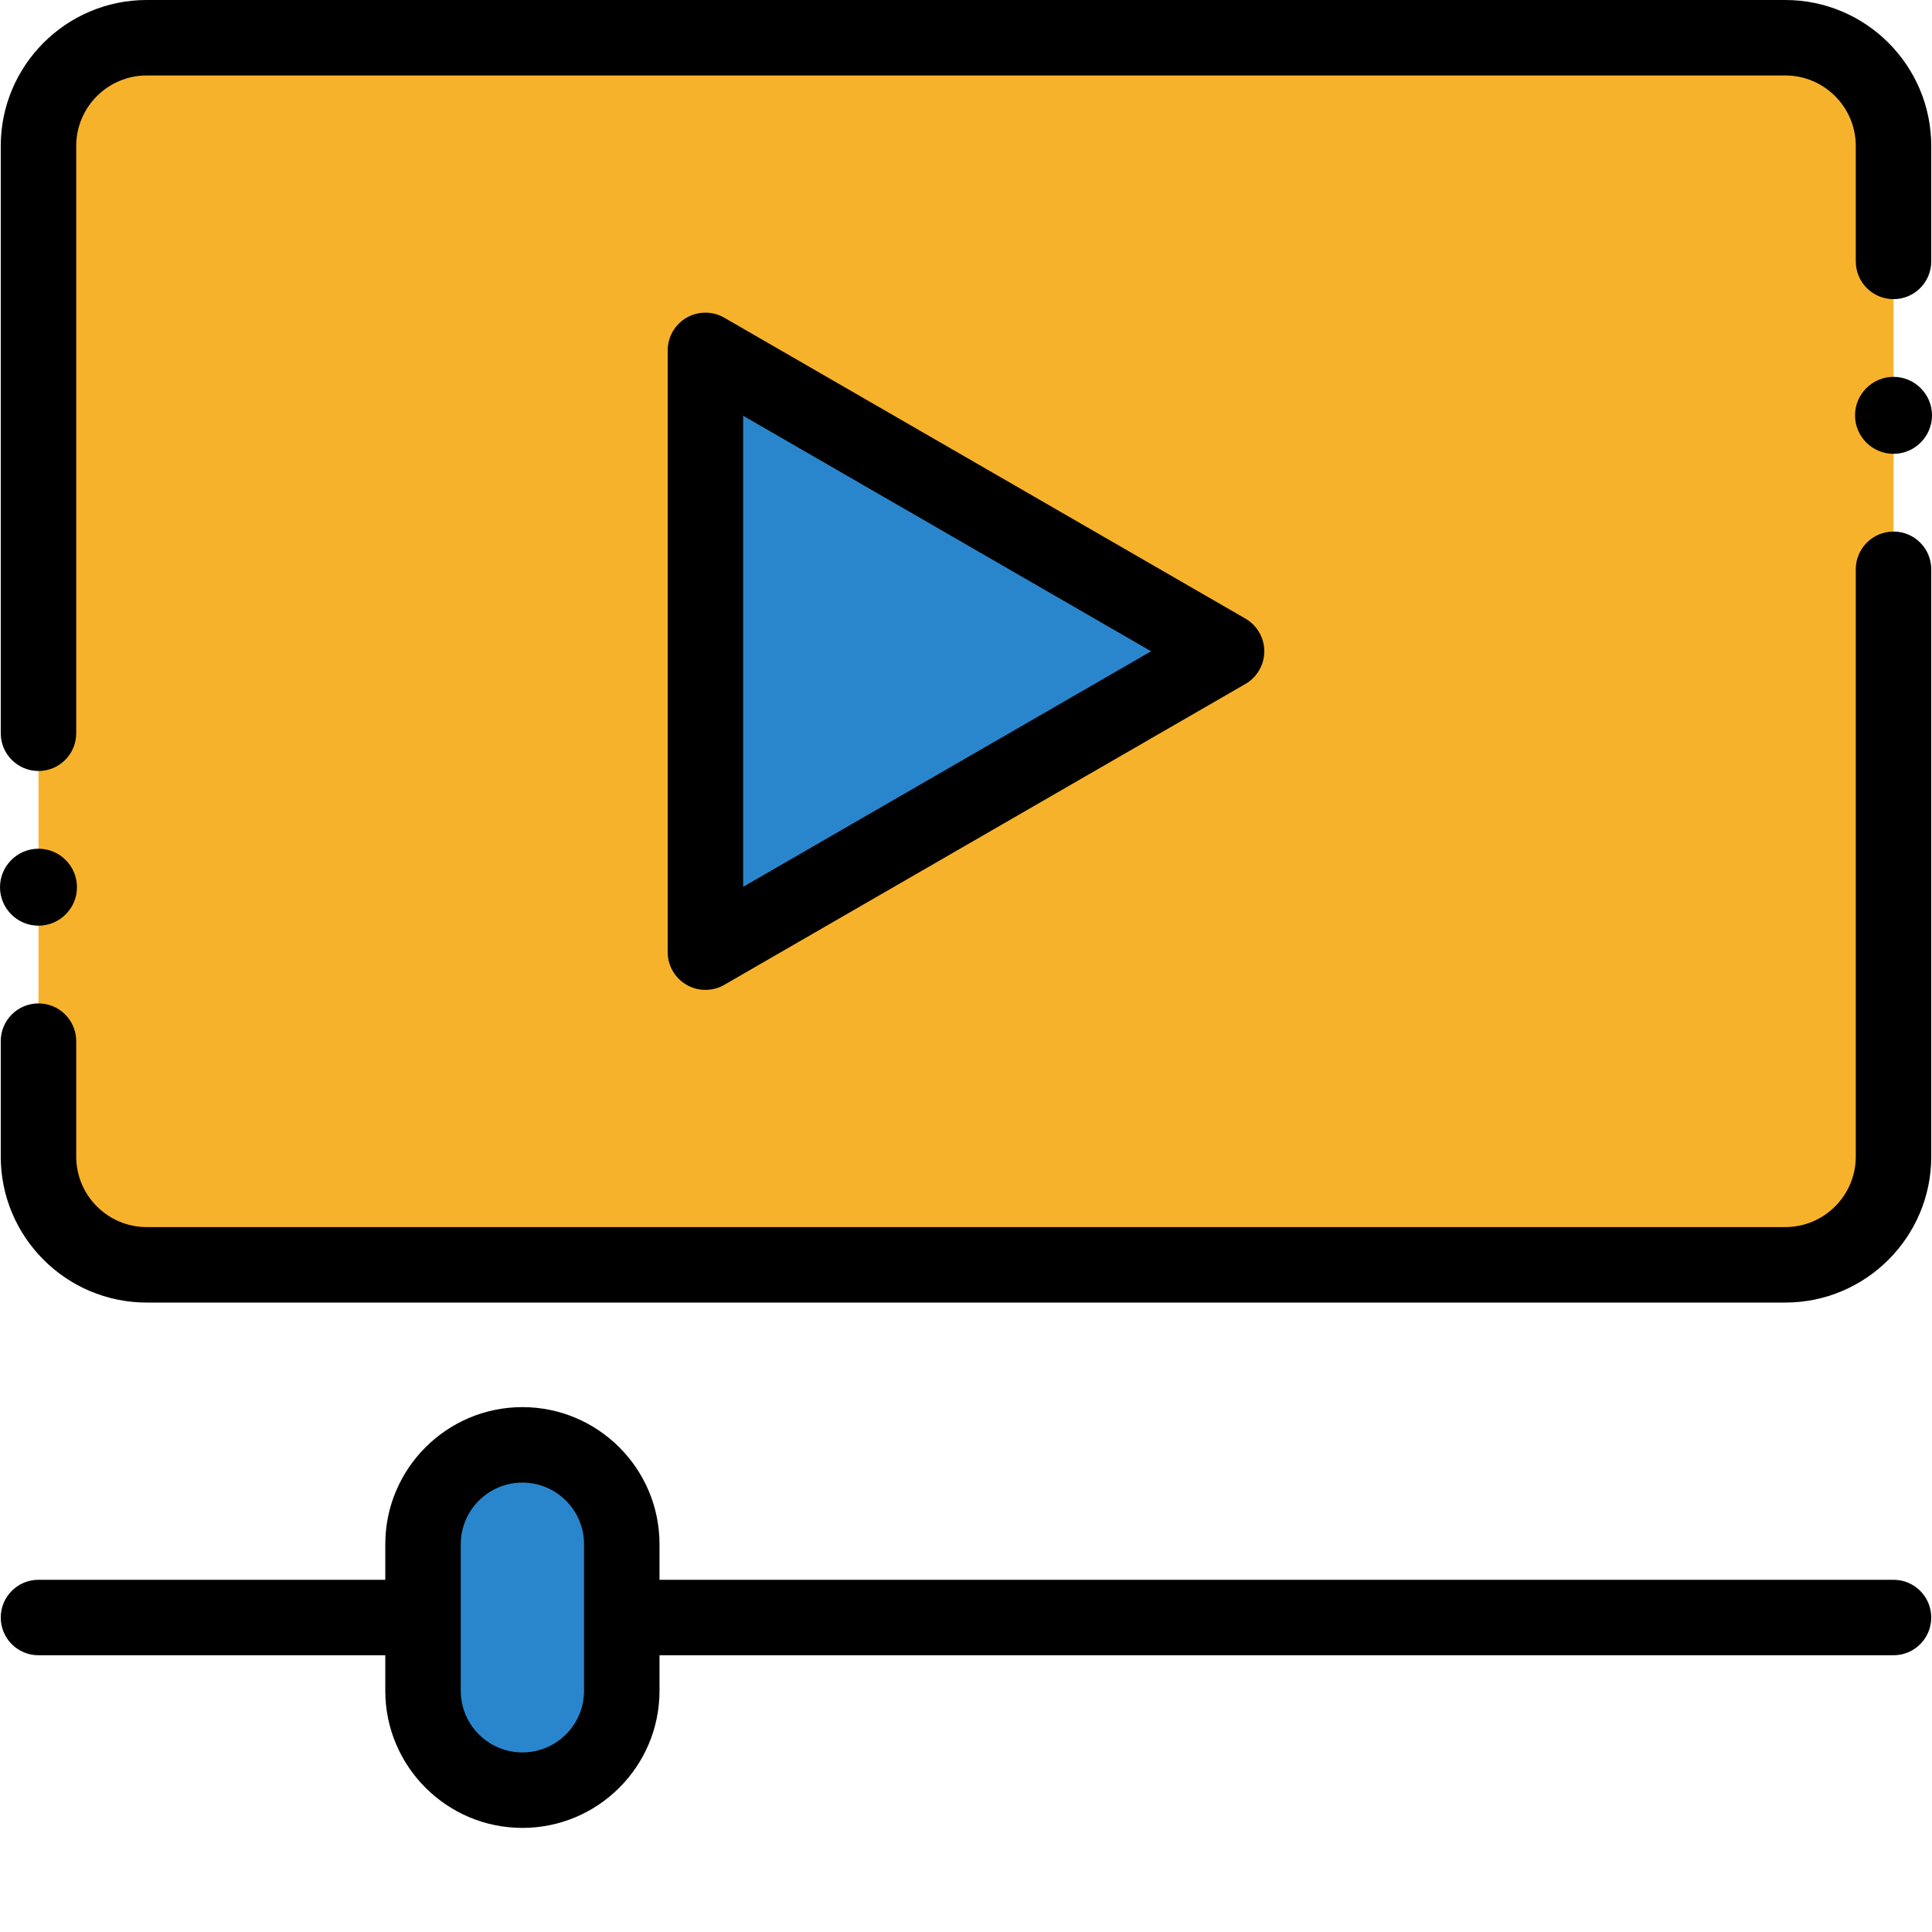
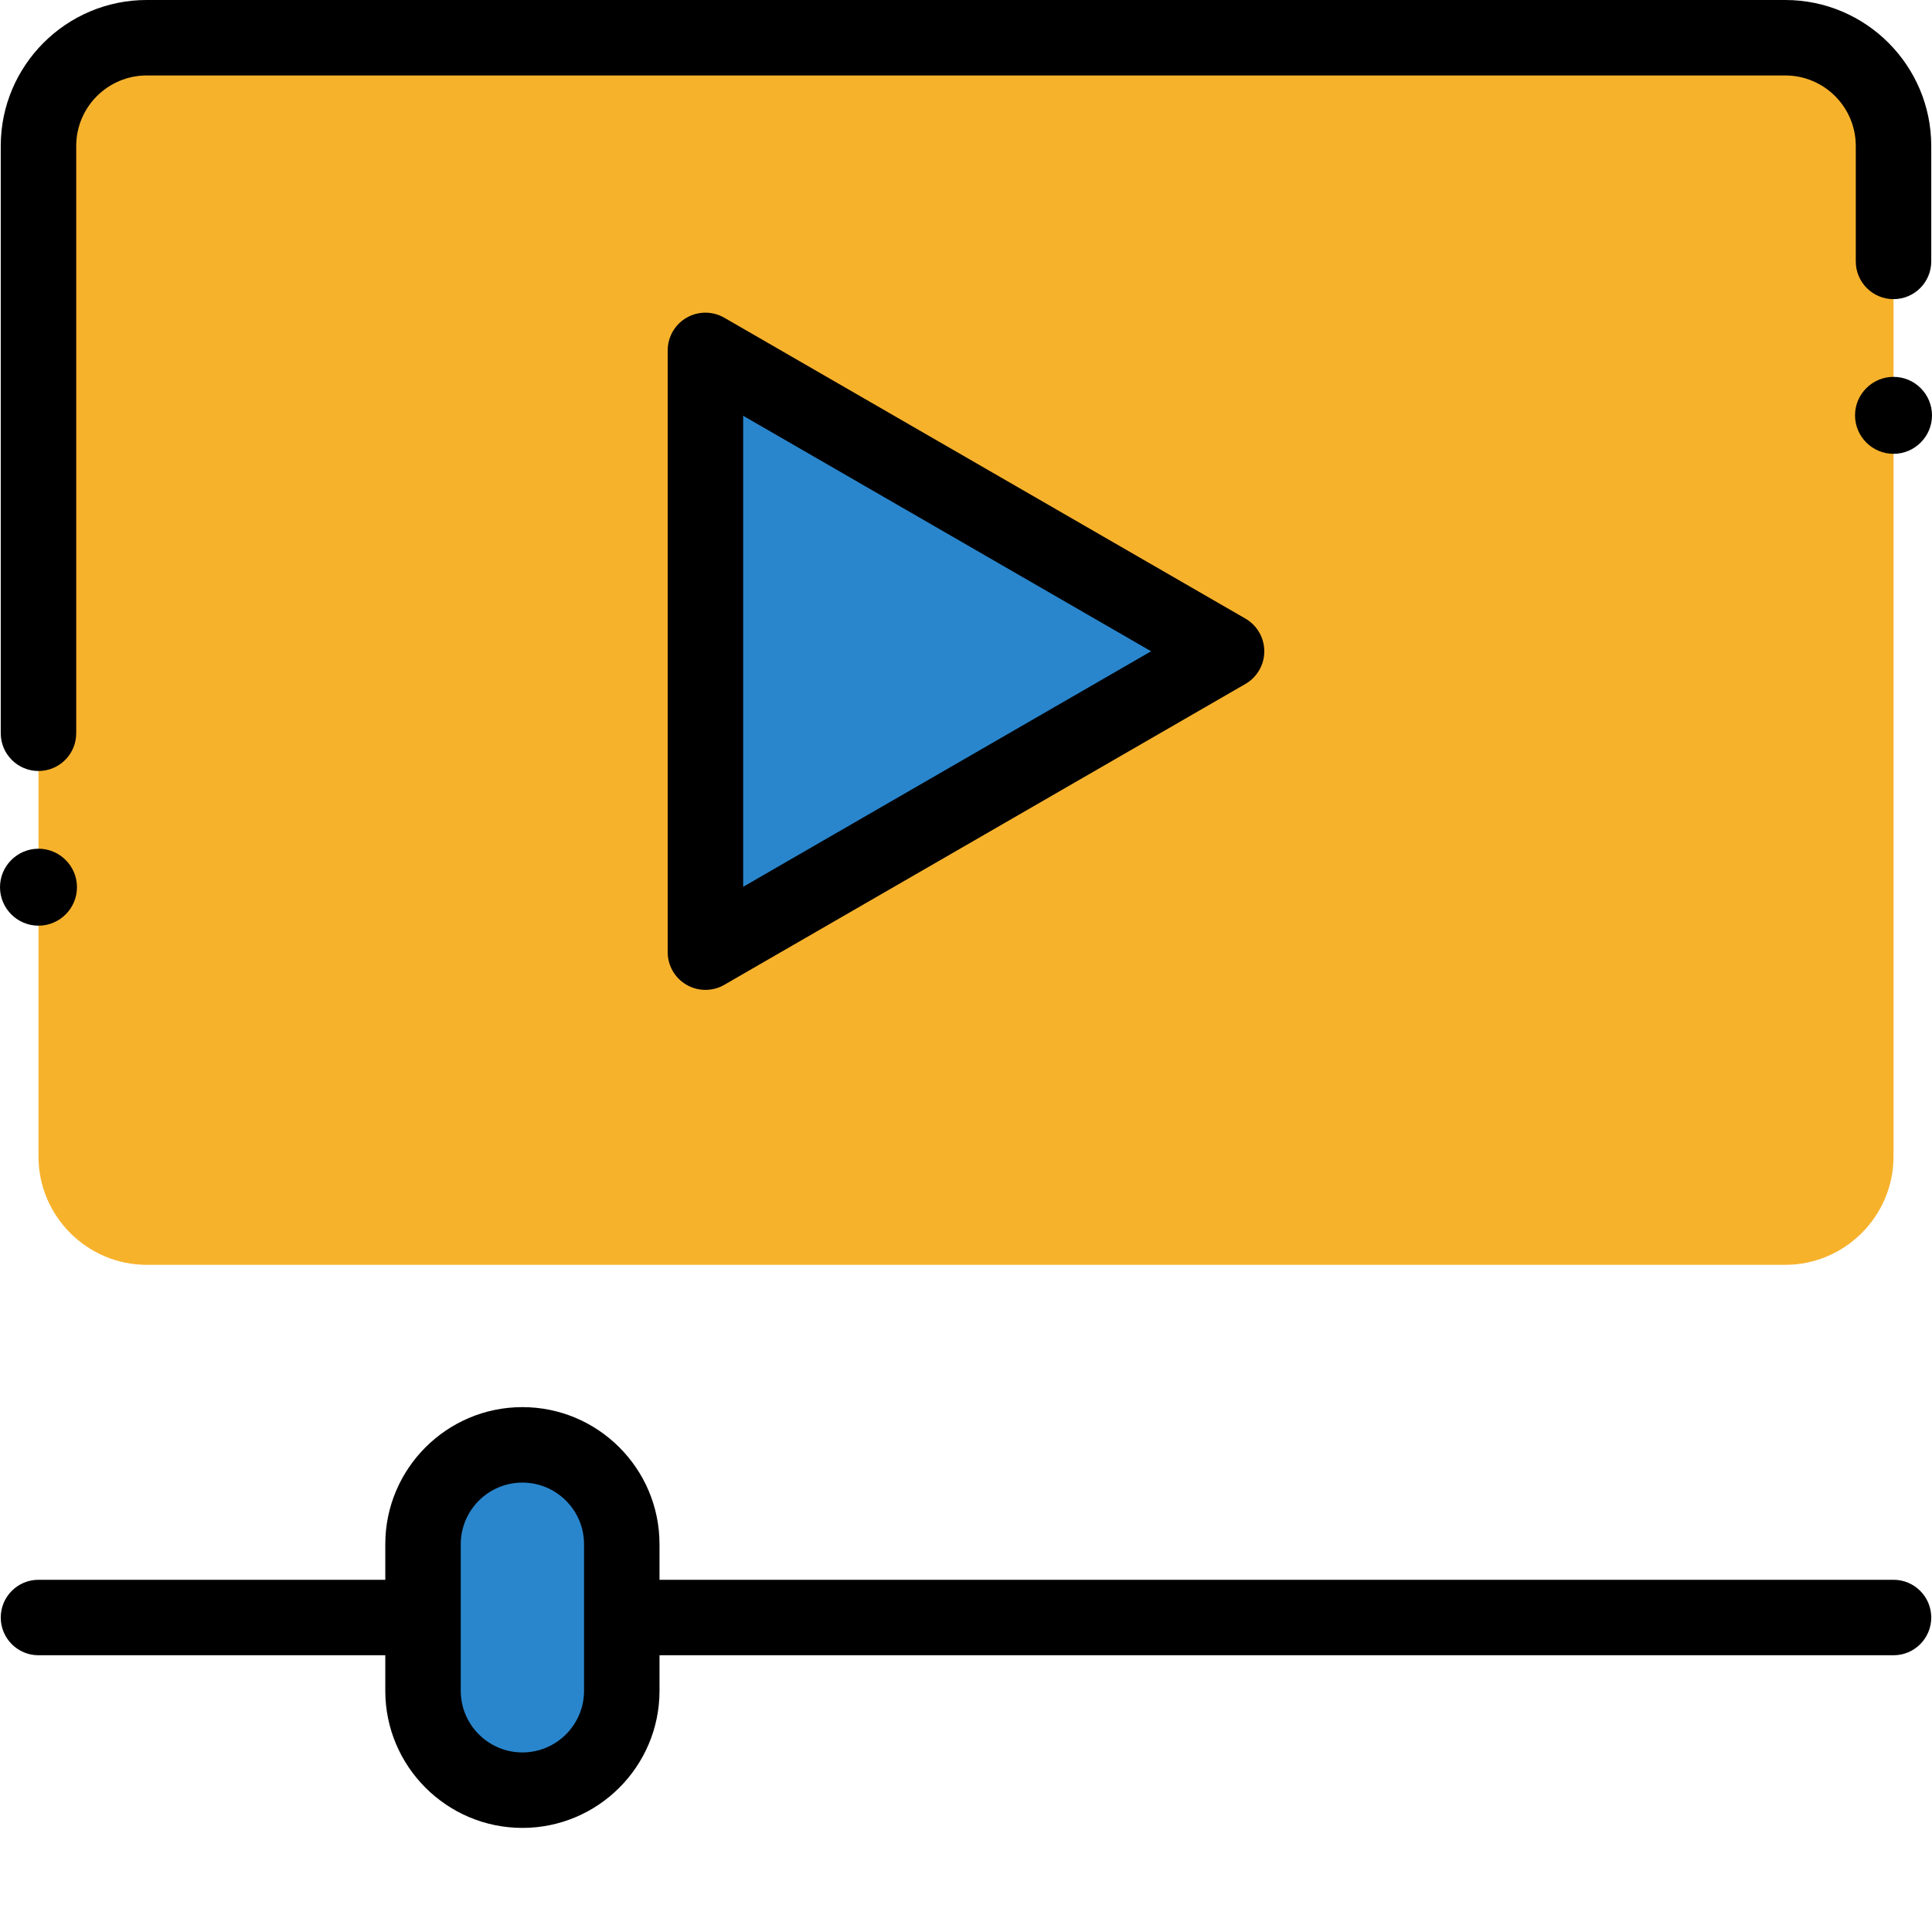
<svg xmlns="http://www.w3.org/2000/svg" version="1.1" width="512" height="512" x="0" y="0" viewBox="0 0 512 512" style="enable-background:new 0 0 512 512" xml:space="preserve" class="">
  <g>
    <g fill-rule="evenodd">
      <path d="m38.875 10h434.25c15.773 0 28.676 12.902 28.676 28.676v267.84c0 15.77-12.902 28.676-28.676 28.676h-434.25c-15.77 0-28.676-12.906-28.676-28.676v-267.84c0-15.773 12.906-28.676 28.676-28.676zm0 0" fill="#f7b22c" data-original="#d0d7df" style="" class="" />
      <path d="m325.055 172.594-138.109-79.734v159.469l69.055-39.863zm0 0" fill="#2986cd" data-original="#fa5c66" style="" class="" />
      <path d="m138.441 382.902c14.484 0 26.336 11.852 26.336 26.336v38.84c0 14.484-11.852 26.336-26.336 26.336-14.48 0-26.336-11.852-26.336-26.336v-38.84c0-14.484 11.855-26.336 26.336-26.336zm0 0" fill="#2986cd" data-original="#88c9f7" style="" class="" />
-       <path d="m501.801 140.867c-5.523 0-10 4.48-10 10v155.648c0 10.297-8.379 18.676-18.676 18.676h-434.25c-10.297 0-18.676-8.379-18.676-18.676v-30.602c0-5.523-4.477-10-10-10-5.523 0-10 4.477-10 10v30.602c0 21.324 17.352 38.676 38.676 38.676h434.25c21.324 0 38.676-17.352 38.676-38.676v-155.648c0-5.52-4.477-10-10-10zm0 0" fill="#000000" data-original="#000000" style="" class="" />
      <path d="m10.199 204.32c5.523 0 10-4.477 10-10v-155.645c0-10.297 8.379-18.676 18.676-18.676h434.25c10.297 0 18.676 8.379 18.676 18.676v30.602c0 5.52 4.477 10 10 10 5.523 0 10-4.48 10-10v-30.602c0-21.324-17.352-38.676-38.676-38.676h-434.25c-21.324 0-38.676 17.352-38.676 38.676v155.645c0 5.523 4.477 10 10 10zm0 0" fill="#000000" data-original="#000000" style="" class="" />
      <path d="m191.945 84.199c-3.094-1.785-6.906-1.785-10 0-3.094 1.785-5 5.086-5 8.66v159.469c0 3.574 1.906 6.875 5 8.66 1.547.895 3.273 1.34 5 1.34 1.727 0 3.453-.445 5-1.34l138.105-79.734c3.094-1.785 5-5.086 5-8.66 0-3.57-1.906-6.871-5-8.66zm5 150.812v-124.832l108.109 62.414zm0 0" fill="#000000" data-original="#000000" style="" class="" />
      <path d="m501.801 418.66h-327.023v-9.422c0-20.039-16.297-36.336-36.336-36.336-20.035 0-36.336 16.297-36.336 36.336v9.422h-91.906c-5.523 0-10 4.477-10 10 0 5.523 4.477 10 10 10h91.906v9.418c0 20.039 16.301 36.336 36.336 36.336 20.039 0 36.336-16.297 36.336-36.336v-9.418h327.023c5.523 0 10-4.477 10-10 0-5.523-4.477-10-10-10zm-347.023 29.418c0 9.012-7.328 16.336-16.336 16.336-9.008 0-16.336-7.324-16.336-16.336v-38.84c0-9.008 7.328-16.336 16.336-16.336 9.008 0 16.336 7.328 16.336 16.336zm0 0" fill="#000000" data-original="#000000" style="" class="" />
      <path d="m10.199 245.316c5.617 0 10.199-4.582 10.199-10.199 0-5.617-4.582-10.199-10.199-10.199-5.617 0-10.199 4.582-10.199 10.199 0 5.617 4.582 10.199 10.199 10.199zm0 0" fill="#000000" data-original="#000000" style="" class="" />
      <path d="m501.801 99.871c-5.617 0-10.199 4.582-10.199 10.199 0 5.617 4.582 10.199 10.199 10.199 5.617 0 10.199-4.582 10.199-10.199 0-5.617-4.582-10.199-10.199-10.199zm0 0" fill="#000000" data-original="#000000" style="" class="" />
    </g>
  </g>
</svg>